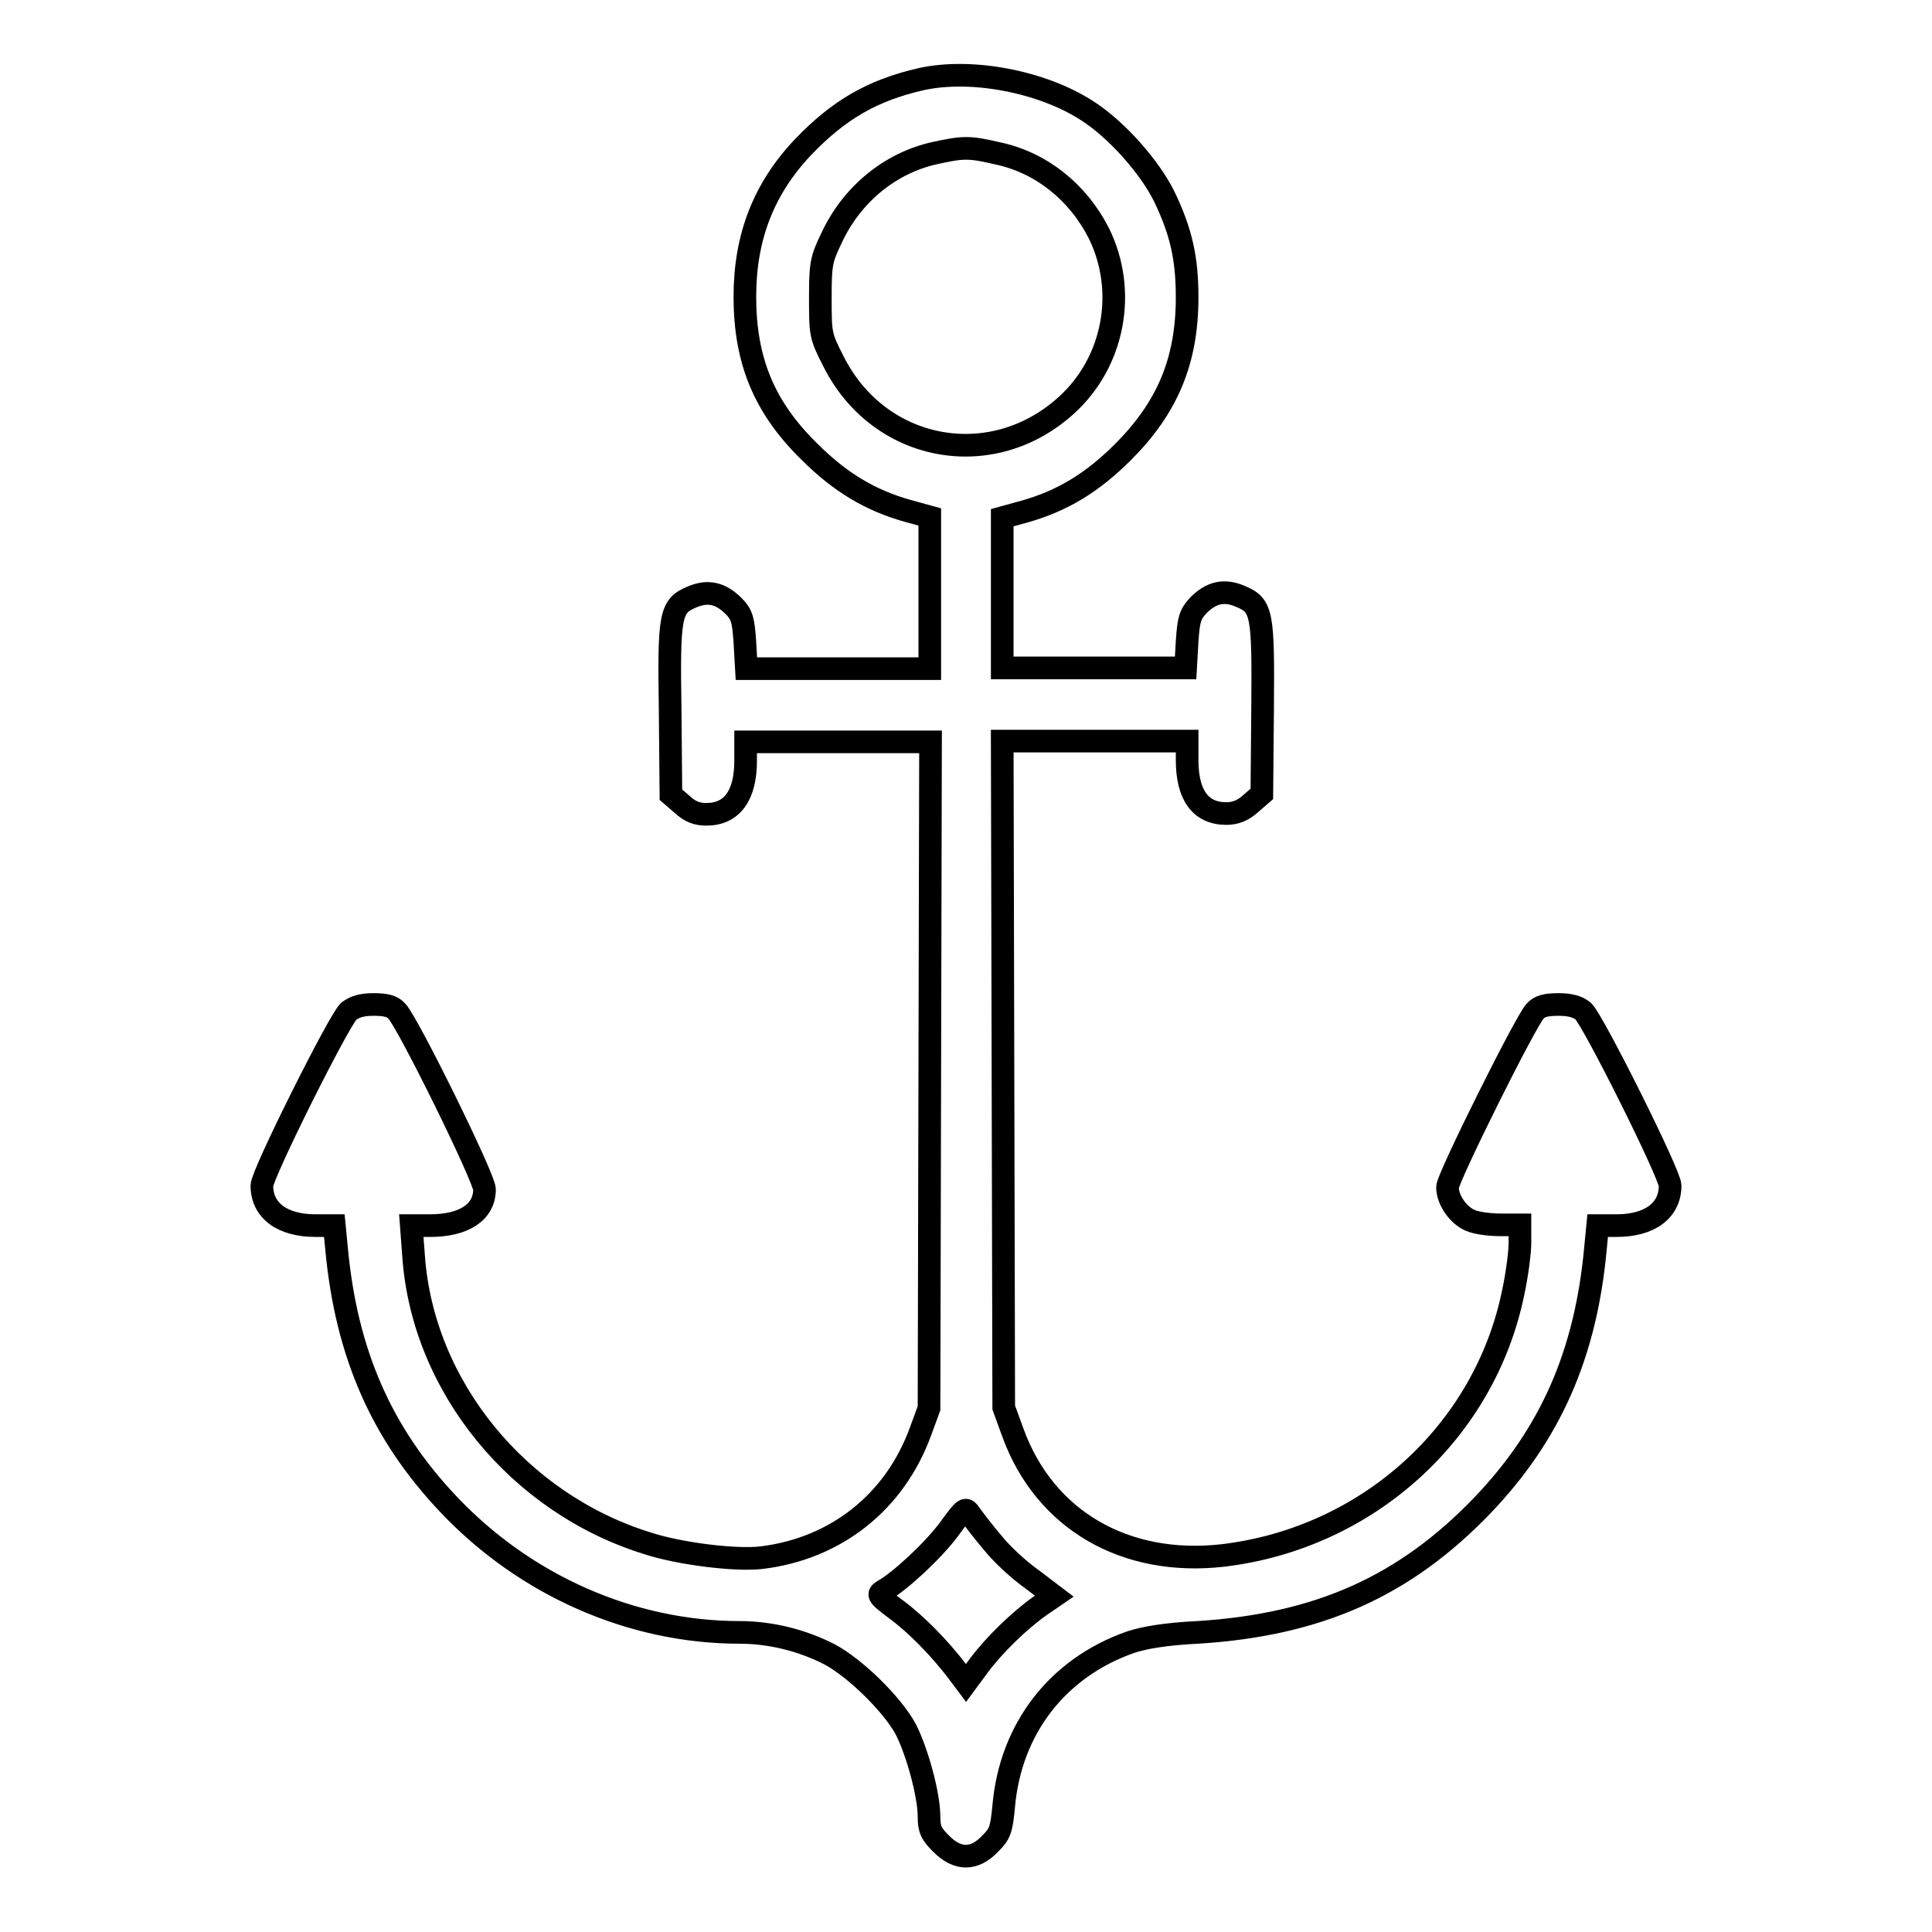
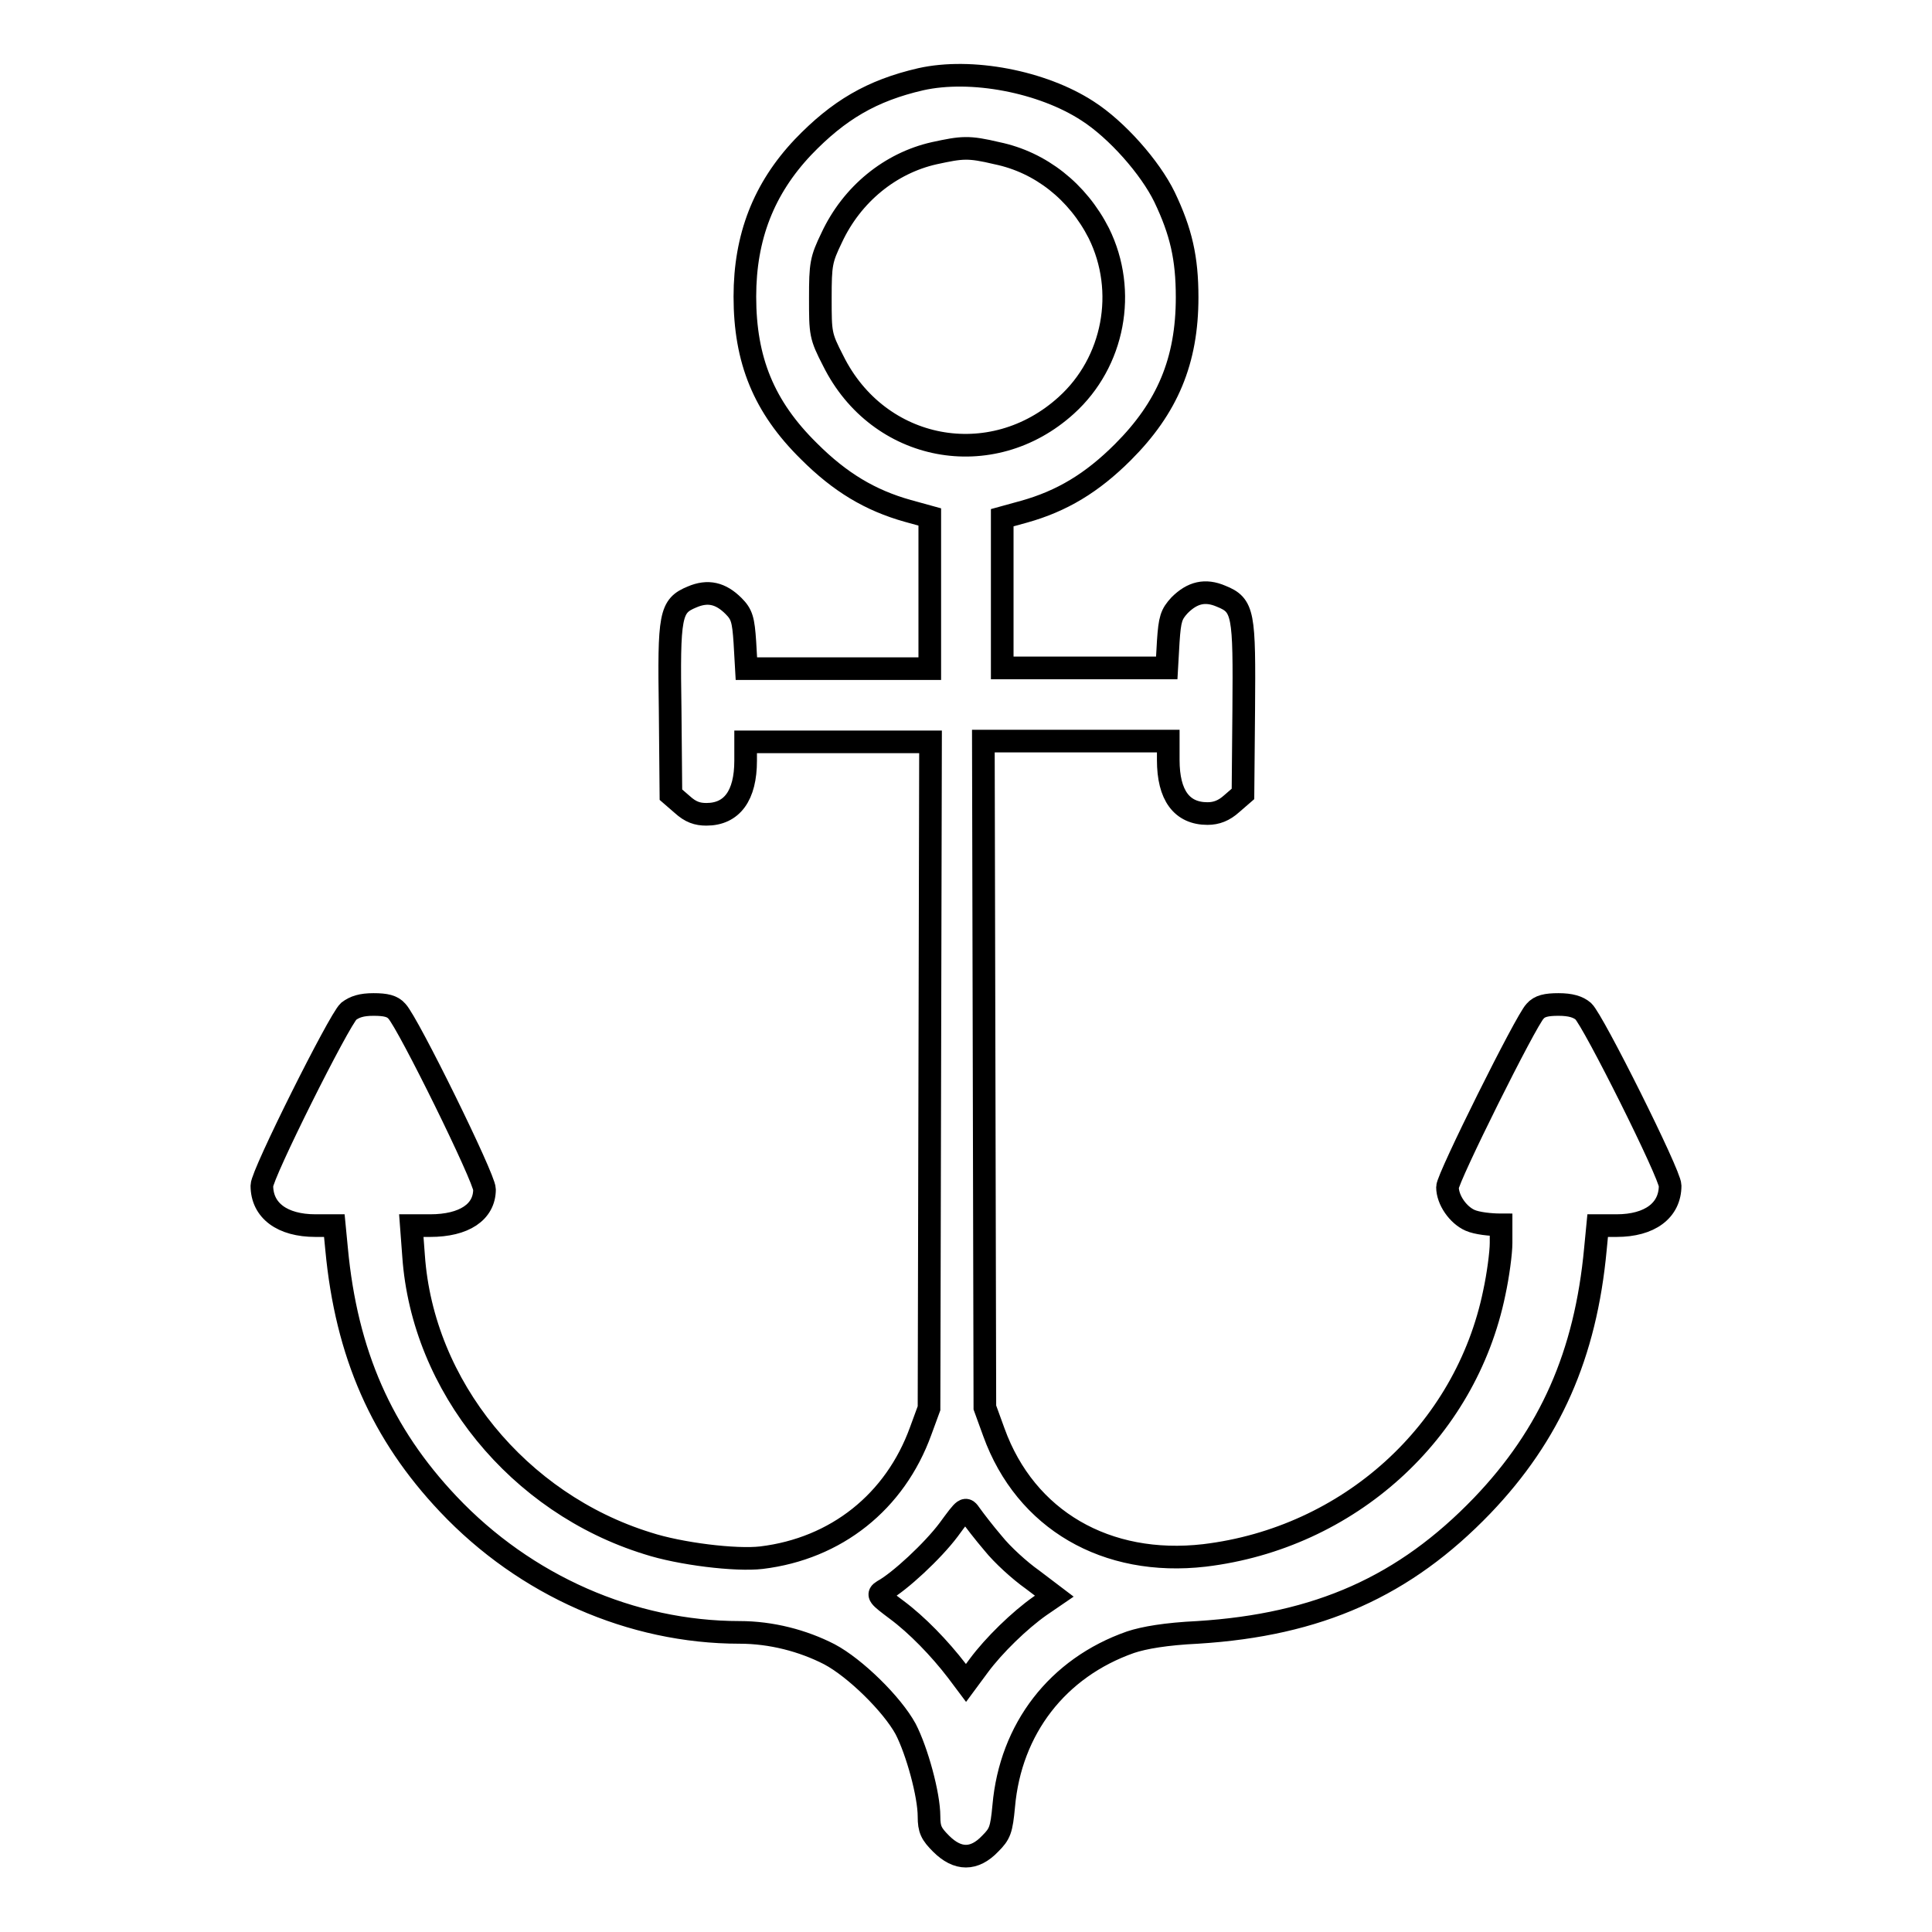
<svg xmlns="http://www.w3.org/2000/svg" version="1.1" x="0px" y="0px" viewBox="0 0 256 256" enable-background="new 0 0 256 256" xml:space="preserve">
  <g>
    <g>
      <g>
-         <path stroke-width="3" fill-opacity="0" stroke="#000000" d="M122,10.5c-6.5,1.5-10.9,4.1-15.6,9c-5.2,5.5-7.7,11.9-7.7,19.8c0,8.4,2.5,14.6,8.5,20.5c4.1,4.1,8.1,6.5,13.1,7.9l2.9,0.8v10.1v10H111H98.9l-0.2-3.5c-0.2-3-0.4-3.7-1.5-4.8c-1.7-1.7-3.4-2.1-5.5-1.2c-2.9,1.2-3.1,2.3-2.9,15.1l0.1,11.1l1.5,1.3c1.1,1,2,1.3,3.2,1.3c3.4,0,5.2-2.5,5.2-7.1v-2.5h12.2h12.3l-0.1,44.1l-0.1,44.2l-1.1,3c-3.4,9.4-11.2,15.6-21.1,16.8c-3.4,0.4-10.8-0.5-15.1-1.9c-17.1-5.3-29.8-20.8-31-38.1l-0.3-4H57c4.5,0,7.2-1.8,7.2-4.8c0-1.5-10.1-22-11.6-23.6c-0.6-0.7-1.5-0.9-3.1-0.9c-1.6,0-2.5,0.3-3.3,0.9c-1.3,1.2-11.5,21.6-11.5,23.1c0,3.3,2.7,5.3,7.1,5.3h2.5l0.3,3.1c1.3,13.9,6,24.5,14.8,33.8c10.2,10.8,24.3,17,38.6,17c4.2,0,8.4,1.1,11.9,2.9c3.4,1.8,8.3,6.6,10.1,9.9c1.5,2.9,3.1,8.7,3.1,11.6c0,1.7,0.3,2.3,1.6,3.6c2.2,2.2,4.4,2.2,6.5,0c1.3-1.3,1.5-1.8,1.8-5c0.9-10.2,7.1-18.3,16.8-21.7c1.8-0.6,4.7-1.1,8.9-1.3c16-1,27.4-6.1,37.7-16.8c9-9.4,13.7-20,15-34l0.3-3.1h2.5c4.4,0,7.1-2,7.1-5.3c0-1.5-10.2-21.9-11.5-23.1c-0.7-0.6-1.7-0.9-3.3-0.9s-2.5,0.2-3.1,0.9c-1.2,1.2-11.6,22.1-11.6,23.3c0,1.7,1.4,3.7,3,4.4c0.9,0.4,2.7,0.6,4.1,0.6h2.5v2.4c0,1.3-0.4,4.3-0.9,6.6c-3.8,18.5-19.3,32.5-38.4,34.8c-13,1.5-23.7-4.7-27.9-16.3l-1.2-3.3l-0.1-44.2l-0.1-44.1h12.3h12.2v2.5c0,4.7,1.8,7.1,5.2,7.1c1.2,0,2.2-0.4,3.2-1.3l1.5-1.3l0.1-11.1c0.1-12.8,0-13.9-3-15.1c-2.1-0.9-3.8-0.5-5.5,1.2c-1.1,1.2-1.3,1.8-1.5,4.8l-0.2,3.5H145h-12.2v-10V68.6l2.9-0.8c5-1.4,9-3.8,13.1-7.9c5.9-5.9,8.5-12.1,8.5-20.5c0-5.2-0.8-8.7-3-13.3c-1.9-3.9-6.3-8.9-10.2-11.4C138.1,10.8,128.7,9,122,10.5z M132.1,20.3c5.8,1.2,10.7,5.1,13.5,10.6c3.8,7.7,2,17.1-4.3,22.8c-9.9,9-24.9,6.2-30.9-5.9c-1.7-3.3-1.7-3.6-1.7-8.3c0-4.5,0.1-5.1,1.5-8c2.7-5.8,7.8-9.9,13.6-11.2C127.5,19.5,128.3,19.4,132.1,20.3z M131.6,204.5c1.2,1.5,3.5,3.6,5.2,4.8l2.9,2.2l-1.9,1.3c-2.7,1.9-6.1,5.2-8.1,7.9L128,223l-1.2-1.6c-2.3-3-5.3-6.1-8-8.1c-2.4-1.8-2.6-2-1.8-2.5c2.2-1.2,6.6-5.3,8.7-8.1c2.2-3,2.2-3,2.9-2C129.1,201.4,130.4,203.1,131.6,204.5z" />
+         <path stroke-width="3" fill-opacity="0" stroke="#000000" d="M122,10.5c-6.5,1.5-10.9,4.1-15.6,9c-5.2,5.5-7.7,11.9-7.7,19.8c0,8.4,2.5,14.6,8.5,20.5c4.1,4.1,8.1,6.5,13.1,7.9l2.9,0.8v10.1v10H111H98.9l-0.2-3.5c-0.2-3-0.4-3.7-1.5-4.8c-1.7-1.7-3.4-2.1-5.5-1.2c-2.9,1.2-3.1,2.3-2.9,15.1l0.1,11.1l1.5,1.3c1.1,1,2,1.3,3.2,1.3c3.4,0,5.2-2.5,5.2-7.1v-2.5h12.2h12.3l-0.1,44.1l-0.1,44.2l-1.1,3c-3.4,9.4-11.2,15.6-21.1,16.8c-3.4,0.4-10.8-0.5-15.1-1.9c-17.1-5.3-29.8-20.8-31-38.1l-0.3-4H57c4.5,0,7.2-1.8,7.2-4.8c0-1.5-10.1-22-11.6-23.6c-0.6-0.7-1.5-0.9-3.1-0.9c-1.6,0-2.5,0.3-3.3,0.9c-1.3,1.2-11.5,21.6-11.5,23.1c0,3.3,2.7,5.3,7.1,5.3h2.5l0.3,3.1c1.3,13.9,6,24.5,14.8,33.8c10.2,10.8,24.3,17,38.6,17c4.2,0,8.4,1.1,11.9,2.9c3.4,1.8,8.3,6.6,10.1,9.9c1.5,2.9,3.1,8.7,3.1,11.6c0,1.7,0.3,2.3,1.6,3.6c2.2,2.2,4.4,2.2,6.5,0c1.3-1.3,1.5-1.8,1.8-5c0.9-10.2,7.1-18.3,16.8-21.7c1.8-0.6,4.7-1.1,8.9-1.3c16-1,27.4-6.1,37.7-16.8c9-9.4,13.7-20,15-34l0.3-3.1h2.5c4.4,0,7.1-2,7.1-5.3c0-1.5-10.2-21.9-11.5-23.1c-0.7-0.6-1.7-0.9-3.3-0.9s-2.5,0.2-3.1,0.9c-1.2,1.2-11.6,22.1-11.6,23.3c0,1.7,1.4,3.7,3,4.4c0.9,0.4,2.7,0.6,4.1,0.6v2.4c0,1.3-0.4,4.3-0.9,6.6c-3.8,18.5-19.3,32.5-38.4,34.8c-13,1.5-23.7-4.7-27.9-16.3l-1.2-3.3l-0.1-44.2l-0.1-44.1h12.3h12.2v2.5c0,4.7,1.8,7.1,5.2,7.1c1.2,0,2.2-0.4,3.2-1.3l1.5-1.3l0.1-11.1c0.1-12.8,0-13.9-3-15.1c-2.1-0.9-3.8-0.5-5.5,1.2c-1.1,1.2-1.3,1.8-1.5,4.8l-0.2,3.5H145h-12.2v-10V68.6l2.9-0.8c5-1.4,9-3.8,13.1-7.9c5.9-5.9,8.5-12.1,8.5-20.5c0-5.2-0.8-8.7-3-13.3c-1.9-3.9-6.3-8.9-10.2-11.4C138.1,10.8,128.7,9,122,10.5z M132.1,20.3c5.8,1.2,10.7,5.1,13.5,10.6c3.8,7.7,2,17.1-4.3,22.8c-9.9,9-24.9,6.2-30.9-5.9c-1.7-3.3-1.7-3.6-1.7-8.3c0-4.5,0.1-5.1,1.5-8c2.7-5.8,7.8-9.9,13.6-11.2C127.5,19.5,128.3,19.4,132.1,20.3z M131.6,204.5c1.2,1.5,3.5,3.6,5.2,4.8l2.9,2.2l-1.9,1.3c-2.7,1.9-6.1,5.2-8.1,7.9L128,223l-1.2-1.6c-2.3-3-5.3-6.1-8-8.1c-2.4-1.8-2.6-2-1.8-2.5c2.2-1.2,6.6-5.3,8.7-8.1c2.2-3,2.2-3,2.9-2C129.1,201.4,130.4,203.1,131.6,204.5z" />
      </g>
    </g>
  </g>
</svg>